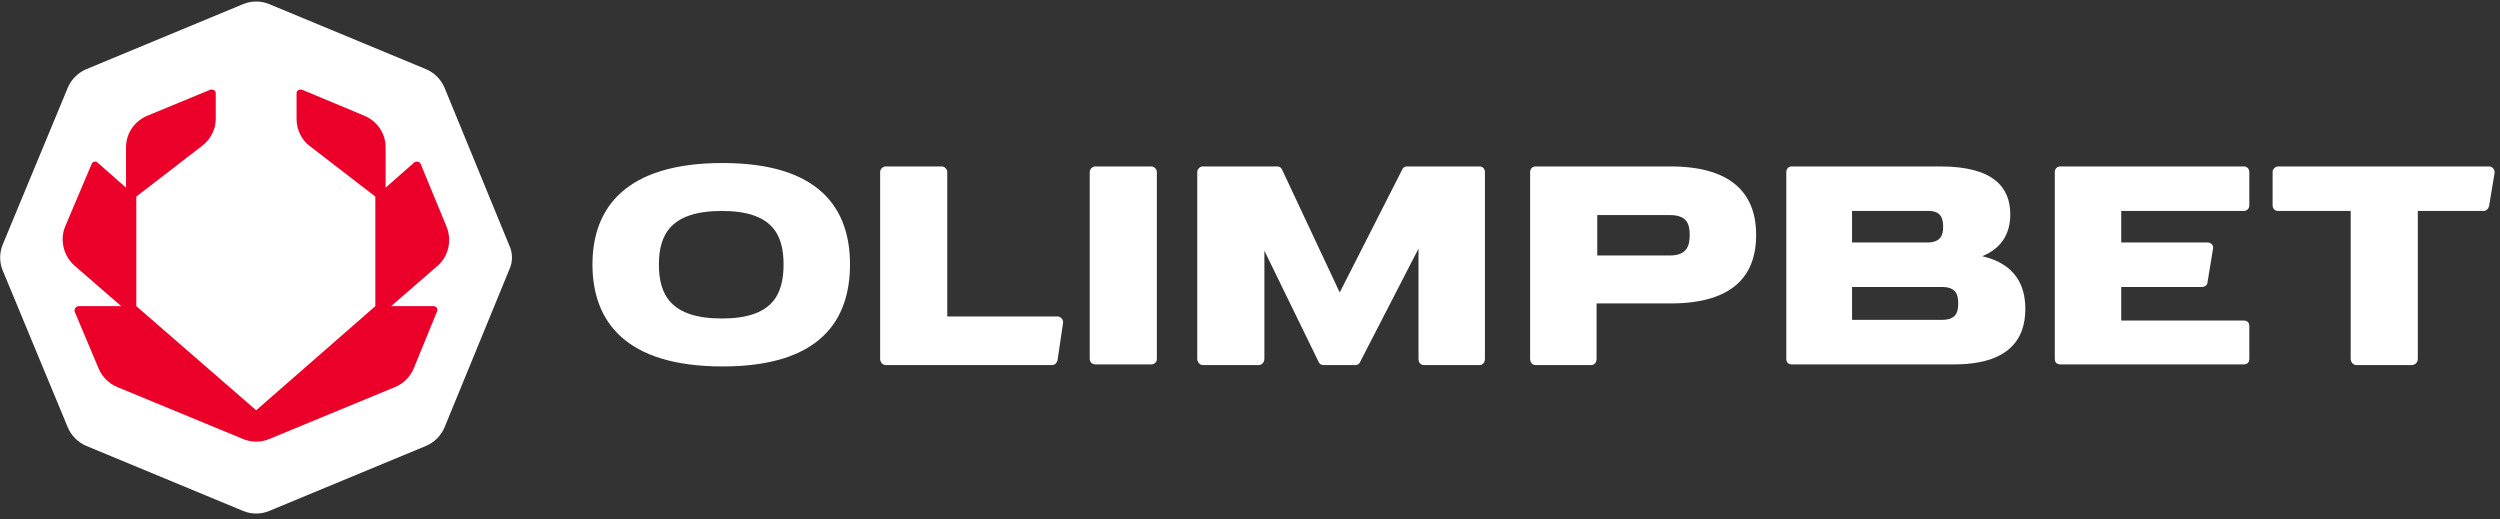
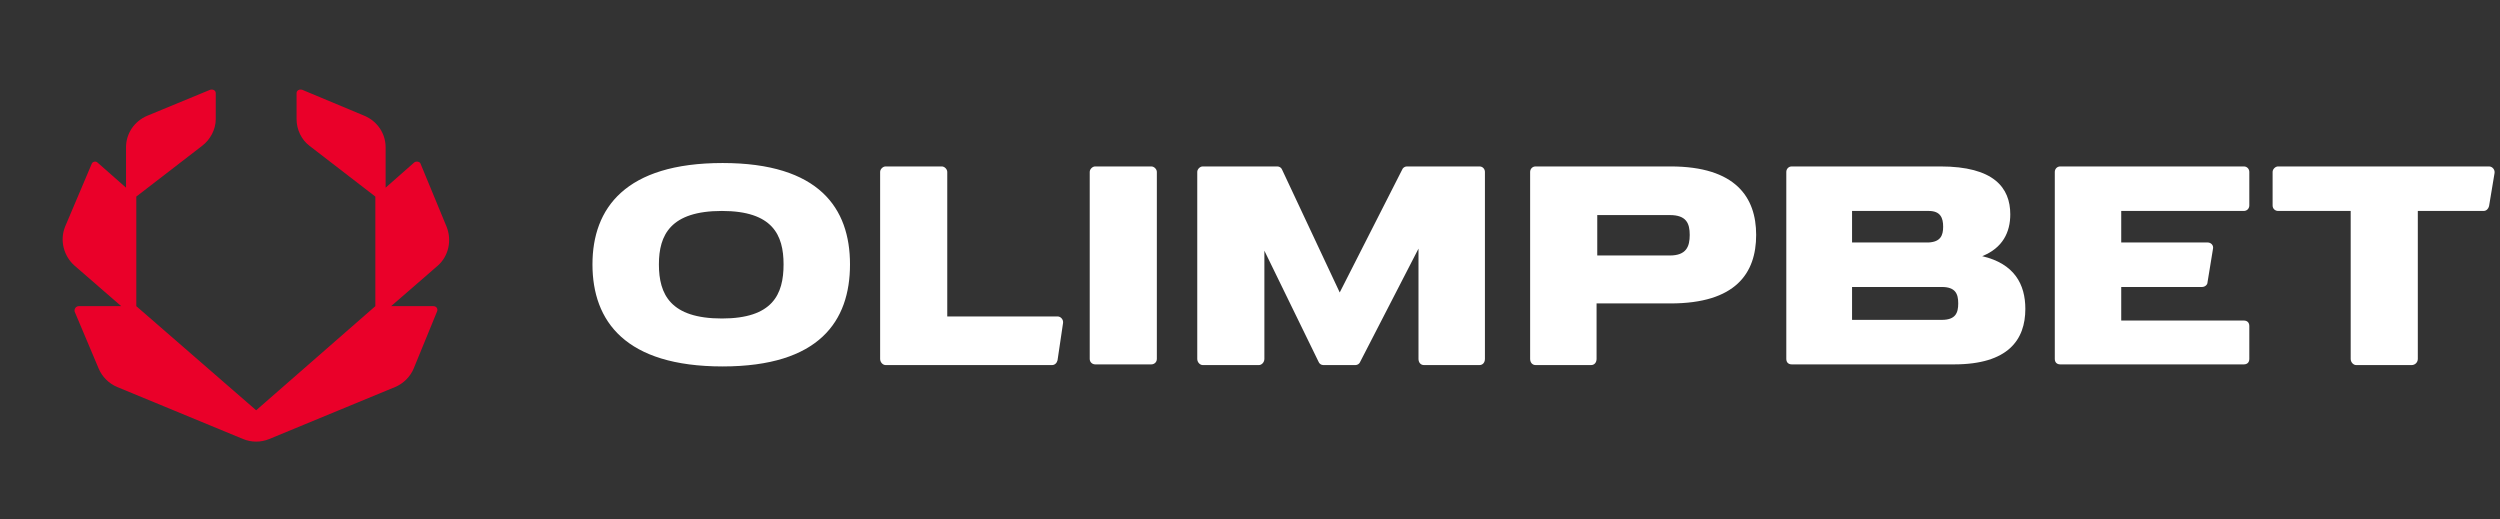
<svg xmlns="http://www.w3.org/2000/svg" width="207" height="43" viewBox="0 0 207 43" fill="none">
  <rect x="0" y="0" width="207" height="43" fill="#333333" stroke="none" />
  <g clip-path="url(#clip0_126_1262)">
-     <path d="M35.275 5.728L22.288 0.34C21.607 0.057 20.813 0.057 20.133 0.34L7.146 5.728C6.465 6.012 5.898 6.579 5.614 7.259L0.227 20.246C-0.057 20.927 -0.057 21.721 0.227 22.401L5.614 35.389C5.898 36.069 6.465 36.636 7.146 36.92L20.133 42.307C20.813 42.591 21.607 42.591 22.288 42.307L35.275 36.92C35.956 36.636 36.523 36.069 36.806 35.389L42.137 22.401C42.477 21.721 42.477 20.927 42.137 20.246L36.806 7.259C36.523 6.579 35.956 6.012 35.275 5.728Z" fill="white" />
    <path d="M32.383 25.35L36.239 22.004C37.147 21.21 37.43 19.906 36.977 18.772L34.821 13.554C34.765 13.384 34.481 13.327 34.311 13.441L31.929 15.539V12.193C31.929 11.059 31.248 10.038 30.171 9.584L25.01 7.429C24.783 7.373 24.556 7.486 24.556 7.713V9.868C24.556 10.719 24.953 11.569 25.634 12.08L31.078 16.276V25.35L21.21 33.971L11.286 25.35V16.276L16.73 12.08C17.411 11.569 17.864 10.719 17.864 9.868V7.713C17.864 7.486 17.638 7.373 17.411 7.429L12.193 9.584C11.116 10.038 10.435 11.059 10.435 12.193V15.539L8.053 13.441C7.94 13.327 7.656 13.384 7.599 13.554L5.388 18.772C4.934 19.906 5.274 21.21 6.182 22.004L10.038 25.35H6.522C6.295 25.35 6.125 25.577 6.182 25.804L8.167 30.511C8.45 31.192 9.017 31.759 9.698 32.042L20.133 36.353C20.814 36.636 21.607 36.636 22.288 36.353L32.723 32.042C33.404 31.759 33.971 31.192 34.254 30.511L36.182 25.804C36.296 25.577 36.126 25.35 35.899 25.35H32.383Z" fill="#EA0029" />
    <path fill-rule="evenodd" clip-rule="evenodd" d="M49.056 21.891C49.056 17.241 51.778 13.498 59.831 13.498C67.828 13.498 70.38 17.241 70.38 21.891C70.38 26.598 67.828 30.341 59.831 30.341C51.778 30.341 49.056 26.598 49.056 21.891ZM59.775 26.371C63.971 26.371 64.879 24.386 64.879 21.891C64.879 19.452 63.971 17.467 59.775 17.467C55.521 17.467 54.557 19.452 54.557 21.891C54.557 24.386 55.521 26.371 59.775 26.371ZM90.229 14.235C90.229 14.008 90.456 13.781 90.683 13.781H95.333C95.56 13.781 95.787 14.008 95.787 14.235V29.717C95.787 30.001 95.56 30.171 95.333 30.171H90.683C90.456 30.171 90.229 30.001 90.229 29.717V14.235ZM105.769 13.781C105.939 13.781 106.109 13.895 106.165 14.065L110.929 24.216L116.09 14.065C116.147 13.895 116.317 13.781 116.487 13.781H122.499C122.782 13.781 122.952 14.008 122.952 14.235V29.717C122.952 30.001 122.782 30.228 122.499 30.228H117.905C117.621 30.228 117.451 30.001 117.451 29.717V20.587L112.631 29.944C112.574 30.114 112.404 30.228 112.234 30.228H109.568C109.398 30.228 109.228 30.114 109.171 29.944L104.691 20.757V29.717C104.691 30.001 104.464 30.228 104.237 30.228H99.587C99.36 30.228 99.133 30.001 99.133 29.717V14.235C99.133 14.008 99.36 13.781 99.587 13.781H105.769ZM78.433 26.201H87.564C87.847 26.201 88.074 26.485 88.017 26.768L87.564 29.831C87.507 30.058 87.337 30.228 87.11 30.228H73.329C73.102 30.228 72.875 30.001 72.875 29.717V14.235C72.875 14.008 73.102 13.781 73.329 13.781H77.98C78.206 13.781 78.433 14.008 78.433 14.235V26.201ZM138.321 13.781C143.709 13.781 145.41 16.333 145.41 19.452C145.41 22.628 143.709 25.124 138.321 25.124H132.196V29.717C132.196 30.001 132.026 30.228 131.743 30.228H127.149C126.866 30.228 126.695 30.001 126.695 29.717V14.235C126.695 14.008 126.866 13.781 127.149 13.781H138.321ZM132.253 17.808V21.154H138.265C139.626 21.154 139.909 20.416 139.909 19.452C139.909 18.488 139.626 17.808 138.265 17.808H132.253ZM206.093 13.781C206.376 13.781 206.603 14.065 206.546 14.348L206.093 17.07C206.036 17.297 205.866 17.467 205.639 17.467H200.195V29.717C200.195 30.001 199.968 30.228 199.684 30.228H195.09C194.864 30.228 194.637 30.001 194.637 29.717V17.467H188.625C188.398 17.467 188.172 17.297 188.172 17.014V14.235C188.172 14.008 188.398 13.781 188.625 13.781H206.093Z" fill="white" />
    <path fill-rule="evenodd" clip-rule="evenodd" d="M160.666 13.781C165.09 13.781 166.451 15.539 166.451 17.751C166.451 19.226 165.827 20.53 164.125 21.21C166.791 21.834 167.698 23.536 167.698 25.577C167.698 28.129 166.281 30.171 161.8 30.171H148.359C148.076 30.171 147.906 30.001 147.906 29.717V14.235C147.906 14.008 148.076 13.781 148.359 13.781H160.666ZM160.779 26.485C161.914 26.485 162.141 25.918 162.141 25.124C162.141 24.33 161.914 23.762 160.779 23.762C160.704 23.762 160.647 23.762 160.609 23.762H153.35V26.485H160.609C160.647 26.485 160.704 26.485 160.779 26.485ZM160.893 18.772C160.893 18.035 160.666 17.467 159.702 17.467H153.35V20.076H159.702C160.666 20.02 160.893 19.509 160.893 18.772ZM185.79 13.781C186.073 13.781 186.243 14.008 186.243 14.235V17.014C186.243 17.241 186.073 17.467 185.79 17.467H175.638V20.076H182.784C183.067 20.076 183.294 20.303 183.238 20.587L182.784 23.366C182.784 23.592 182.557 23.762 182.33 23.762H175.638V26.541H185.79C186.073 26.541 186.243 26.712 186.243 26.995V29.717C186.243 30.001 186.073 30.171 185.79 30.171H170.591C170.307 30.171 170.137 30.001 170.137 29.717V14.235C170.137 14.008 170.307 13.781 170.591 13.781H185.79Z" fill="white" />
  </g>
  <defs>
    <clipPath id="clip0_126_1262">
      <rect width="207" height="42.534" fill="white" />
    </clipPath>
  </defs>
</svg>